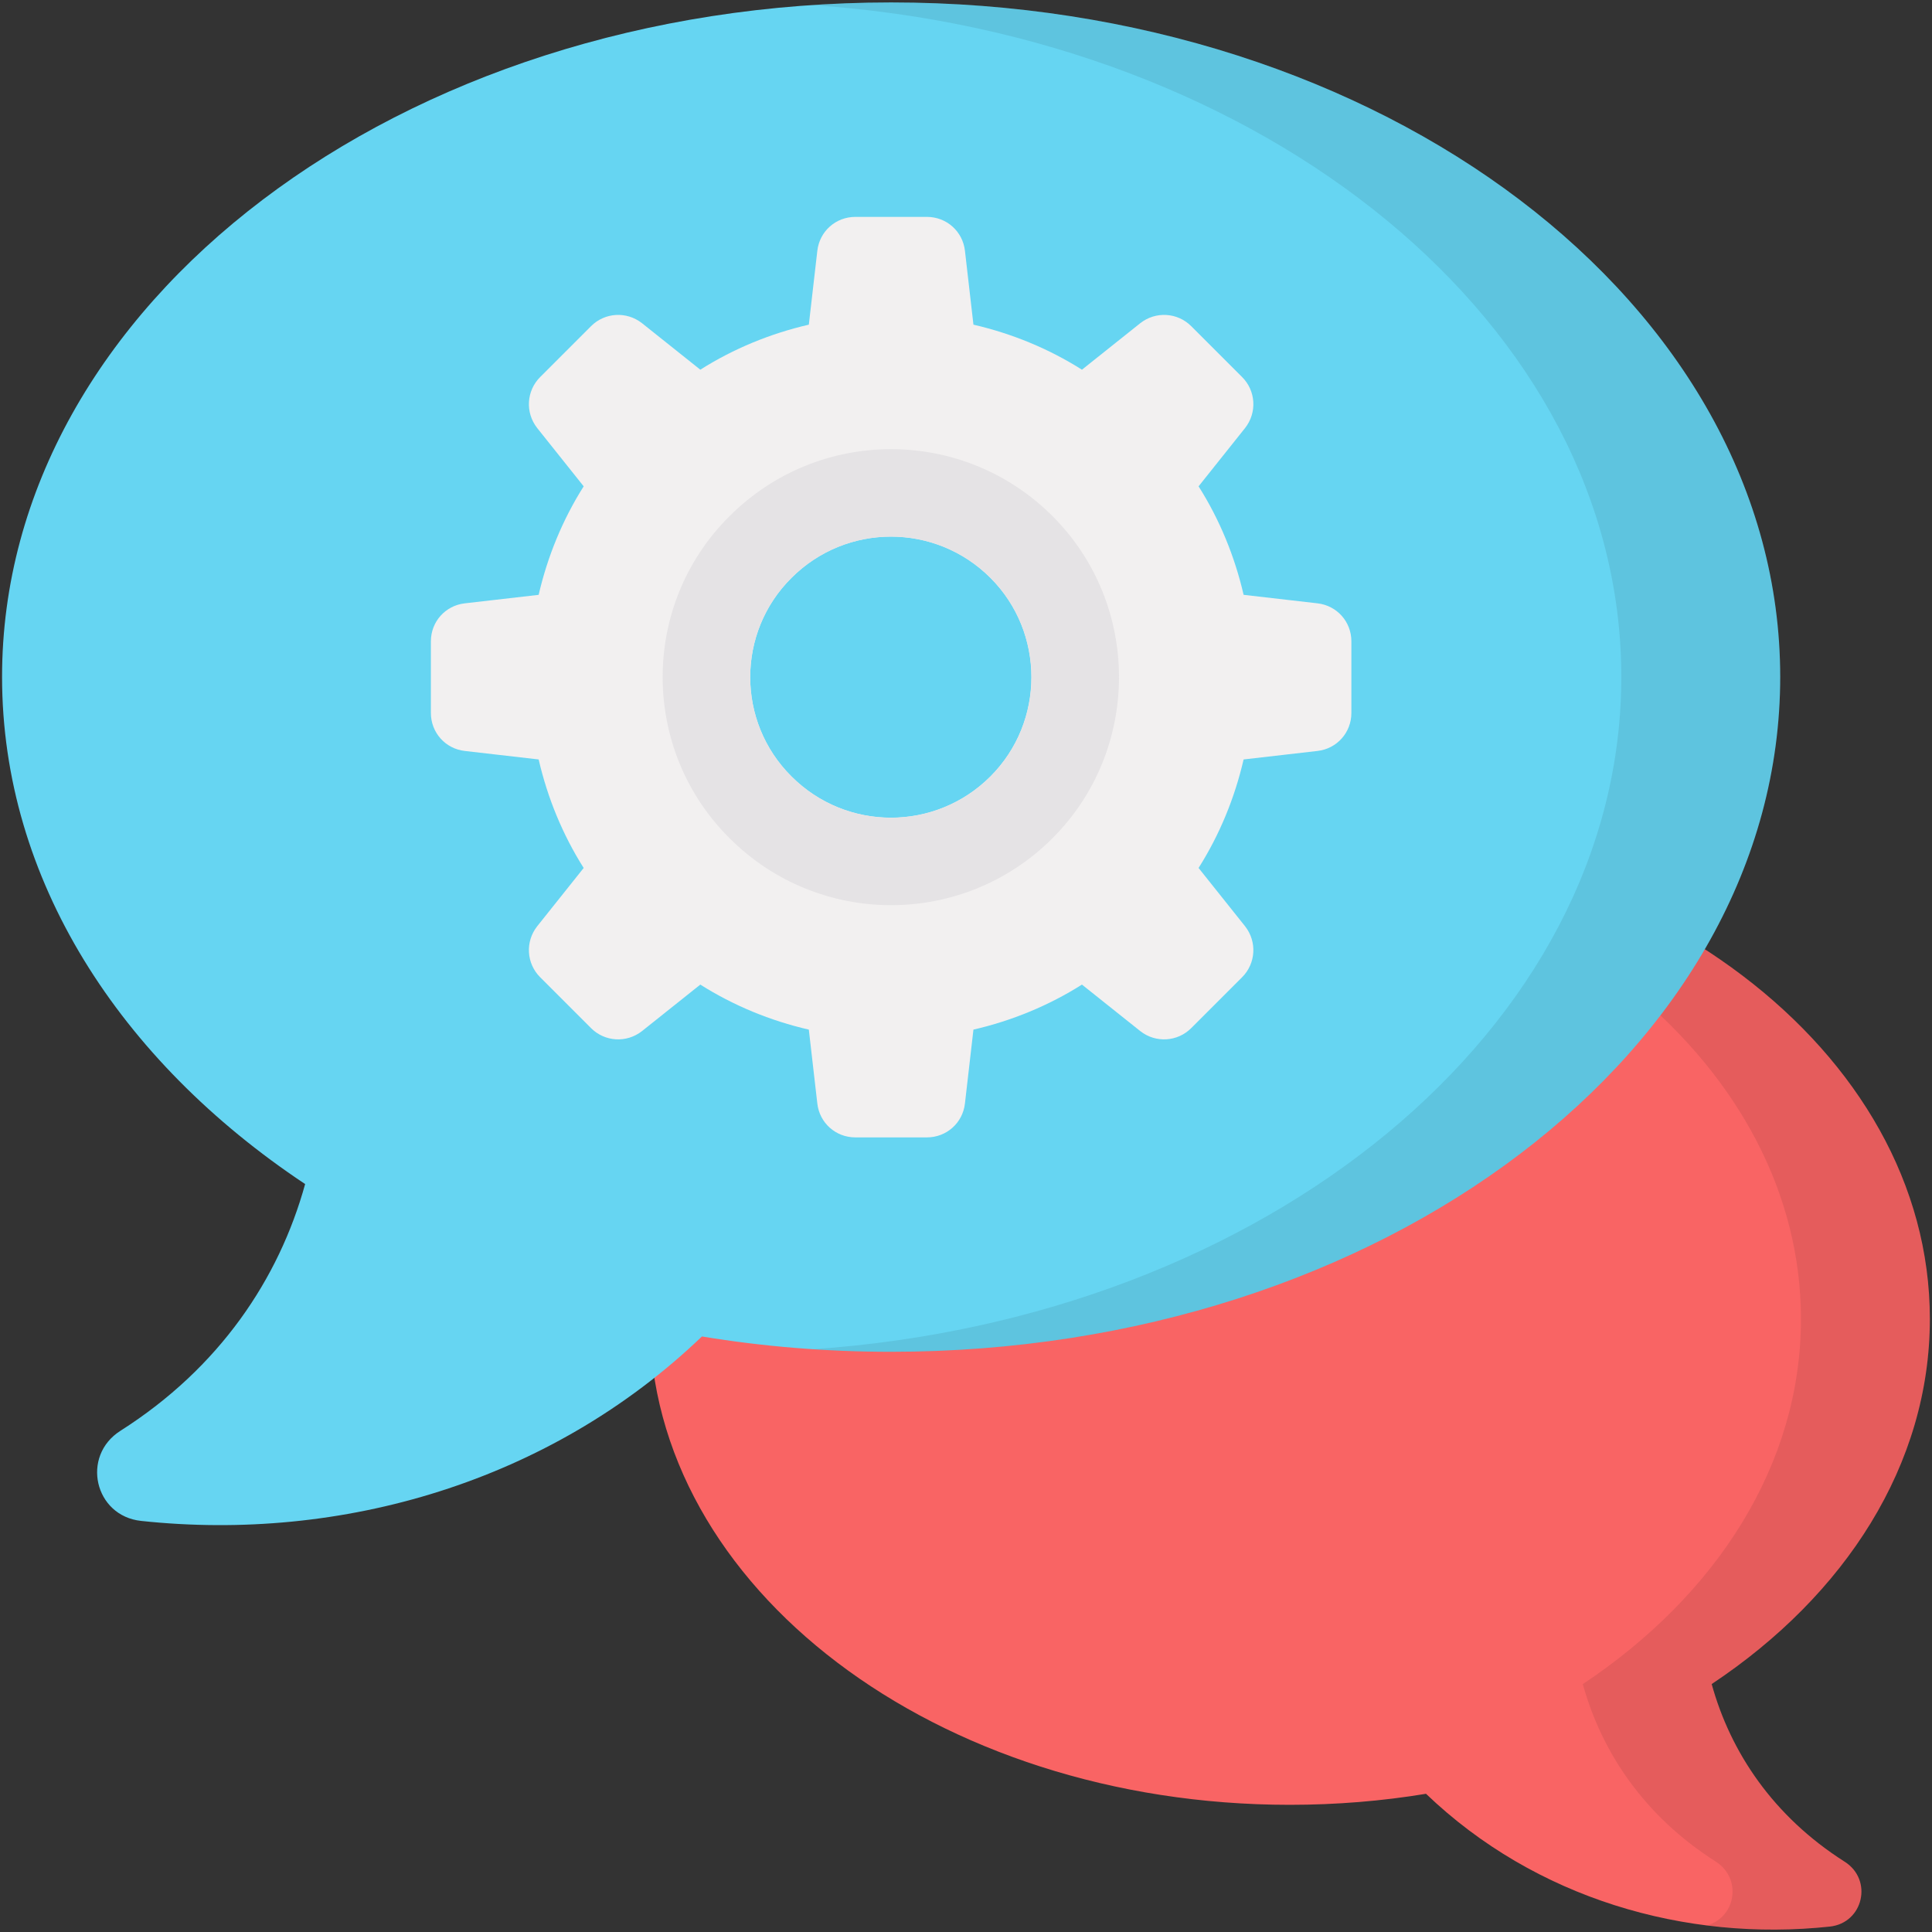
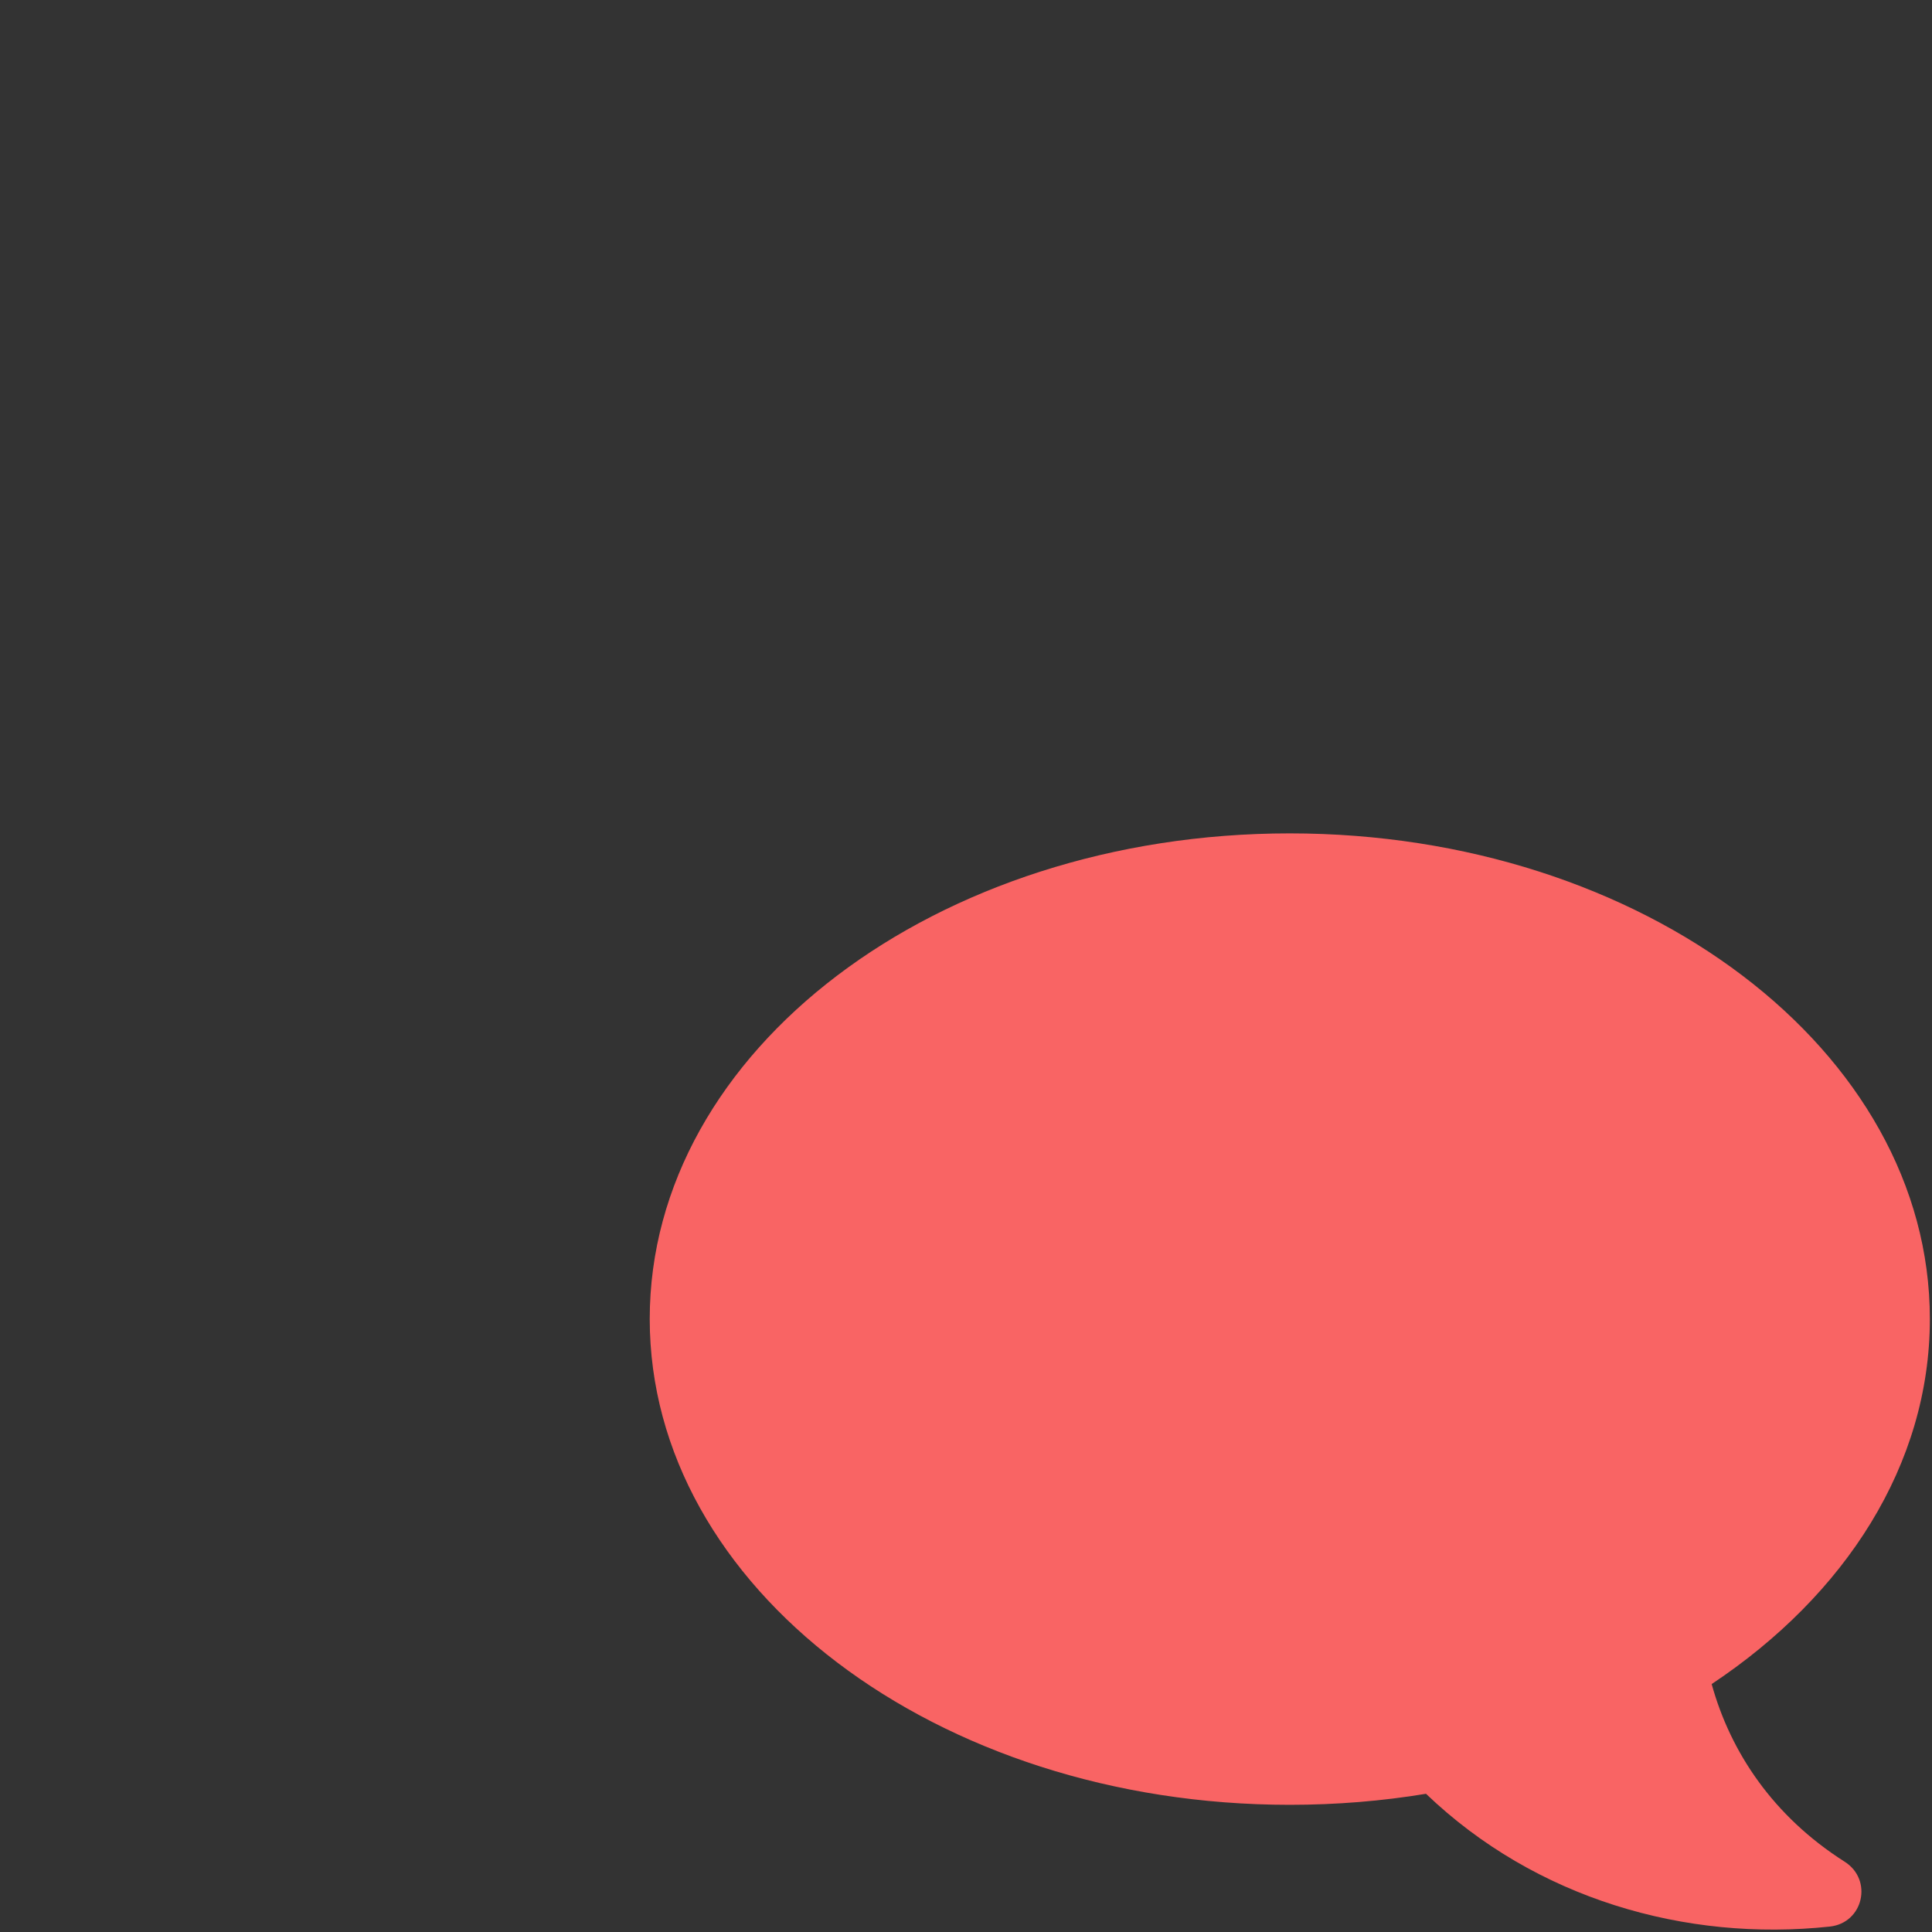
<svg xmlns="http://www.w3.org/2000/svg" enable-background="new 0 0 512 512" height="512" viewBox="0 0 512 512" width="512">
  <rect x="0" y="0" width="512" height="512" fill="#333333" stroke="none" />
  <g id="_x36_0_Chat_Support">
    <g>
      <g>
        <g>
          <path d="m172.185 349.532c0 71.108 75.955 128.764 169.624 128.764 12.366 0 24.482-1.003 36.097-2.924 28.985 27.782 68.805 39.284 107.003 35.189 8.908-.955 11.506-12.384 3.944-17.189-18.912-12.018-30.25-28.993-35.243-47.078 35.429-23.564 57.822-58.156 57.822-96.761 0-71.108-75.955-128.679-169.623-128.679-93.669-.001-169.624 57.57-169.624 128.678z" fill="#f96464" />
        </g>
        <g opacity=".08">
-           <path d="m484.906 510.547c-10.85 1.158-21.786 1.072-32.594-.3 7.634-2.014 9.478-12.351 2.402-16.897-18.913-12.007-30.278-28.991-35.253-47.046 35.424-23.588 57.811-58.153 57.811-96.751 0-66.732-66.903-121.541-152.548-128.06 5.618-.429 11.322-.644 17.069-.644 93.664 0 169.659 57.597 169.659 128.704 0 38.598-22.43 73.164-57.854 96.751 5.018 18.055 16.34 35.039 35.253 47.046 7.549 4.847 4.976 16.254-3.945 17.197z" />
-         </g>
+           </g>
      </g>
      <g>
        <g>
-           <path d="m471.772 179.384c0 98.772-105.504 178.857-235.613 178.857-17.177 0-34.007-1.393-50.14-4.062-40.261 38.59-95.572 54.567-148.631 48.878-12.374-1.327-15.982-17.202-5.478-23.877 26.27-16.694 42.019-40.272 48.954-65.393-49.212-32.73-80.317-80.781-80.317-134.404 0-98.771 105.504-178.74 235.612-178.74 130.11.001 235.613 79.97 235.613 178.741z" fill="#66d5f2" />
-         </g>
+           </g>
        <g opacity=".08">
-           <path d="m471.772 179.399c0 98.757-105.524 178.865-235.613 178.865-7.018 0-13.936-.25-20.754-.702 120.062-8.221 214.257-84.87 214.257-178.163 0-93.442-94.345-169.992-214.558-178.063 6.968-.451 13.987-.702 21.055-.702 130.089.001 235.613 79.959 235.613 178.765z" />
-         </g>
+           </g>
      </g>
      <g>
        <g>
-           <path d="m349.132 159.887-19.562-2.25c-2.347-10.172-6.357-19.953-11.933-28.757l12.324-15.454c3.227-4.109 2.836-9.879-.783-13.498l-13.498-13.498c-3.619-3.619-9.39-4.011-13.498-.783l-15.454 12.324c-8.803-5.575-18.584-9.585-28.757-11.933l-2.249-19.562c-.587-5.184-4.891-8.999-10.075-8.999h-18.975c-5.184 0-9.488 3.815-10.075 8.999l-2.249 19.562c-10.173 2.347-19.954 6.357-28.757 11.933l-15.454-12.324c-4.108-3.228-9.879-2.836-13.498.783l-13.499 13.499c-3.619 3.619-4.01 9.39-.783 13.498l12.324 15.454c-5.575 8.803-9.585 18.585-11.933 28.757l-19.562 2.25c-5.184.587-8.999 4.891-8.999 10.074v18.976c0 5.184 3.814 9.488 8.999 10.075l19.562 2.249c2.347 10.172 6.357 19.953 11.933 28.757l-12.324 15.454c-3.227 4.108-2.836 9.879.783 13.498l13.498 13.498c3.619 3.619 9.39 4.01 13.498.782l15.454-12.324c8.803 5.575 18.584 9.586 28.757 11.933l2.249 19.562c.587 5.184 4.891 8.999 10.075 8.998h18.975c5.184 0 9.488-3.815 10.075-8.999l2.249-19.562c10.173-2.347 19.954-6.358 28.757-11.933l15.454 12.324c4.108 3.228 9.879 2.837 13.498-.782l13.498-13.498c3.619-3.619 4.01-9.39.783-13.498l-12.324-15.454c5.575-8.803 9.585-18.585 11.933-28.757l19.562-2.25c5.184-.587 8.999-4.891 8.999-10.075v-18.976c.001-5.182-3.813-9.486-8.998-10.073zm-86.661 45.875c-14.574 14.574-38.147 14.574-52.721 0-14.574-14.477-14.574-38.147 0-52.623 14.574-14.574 38.147-14.574 52.721 0 14.476 14.476 14.476 38.146 0 52.623z" fill="#f2f0f0" />
-         </g>
+           </g>
        <g>
-           <path d="m278.919 136.772c-23.653-23.653-61.919-23.653-85.572 0-23.653 23.452-23.653 61.869 0 85.371 23.653 23.653 61.919 23.652 85.572 0 23.502-23.502 23.502-61.919 0-85.371zm-16.439 69.005c-14.573 14.573-38.145 14.573-52.718 0-14.613-14.494-14.613-38.145 0-52.638 14.573-14.573 38.145-14.573 52.718 0 14.494 14.492 14.494 38.144 0 52.638z" fill="#e5e3e5" />
-         </g>
+           </g>
      </g>
    </g>
  </g>
</svg>